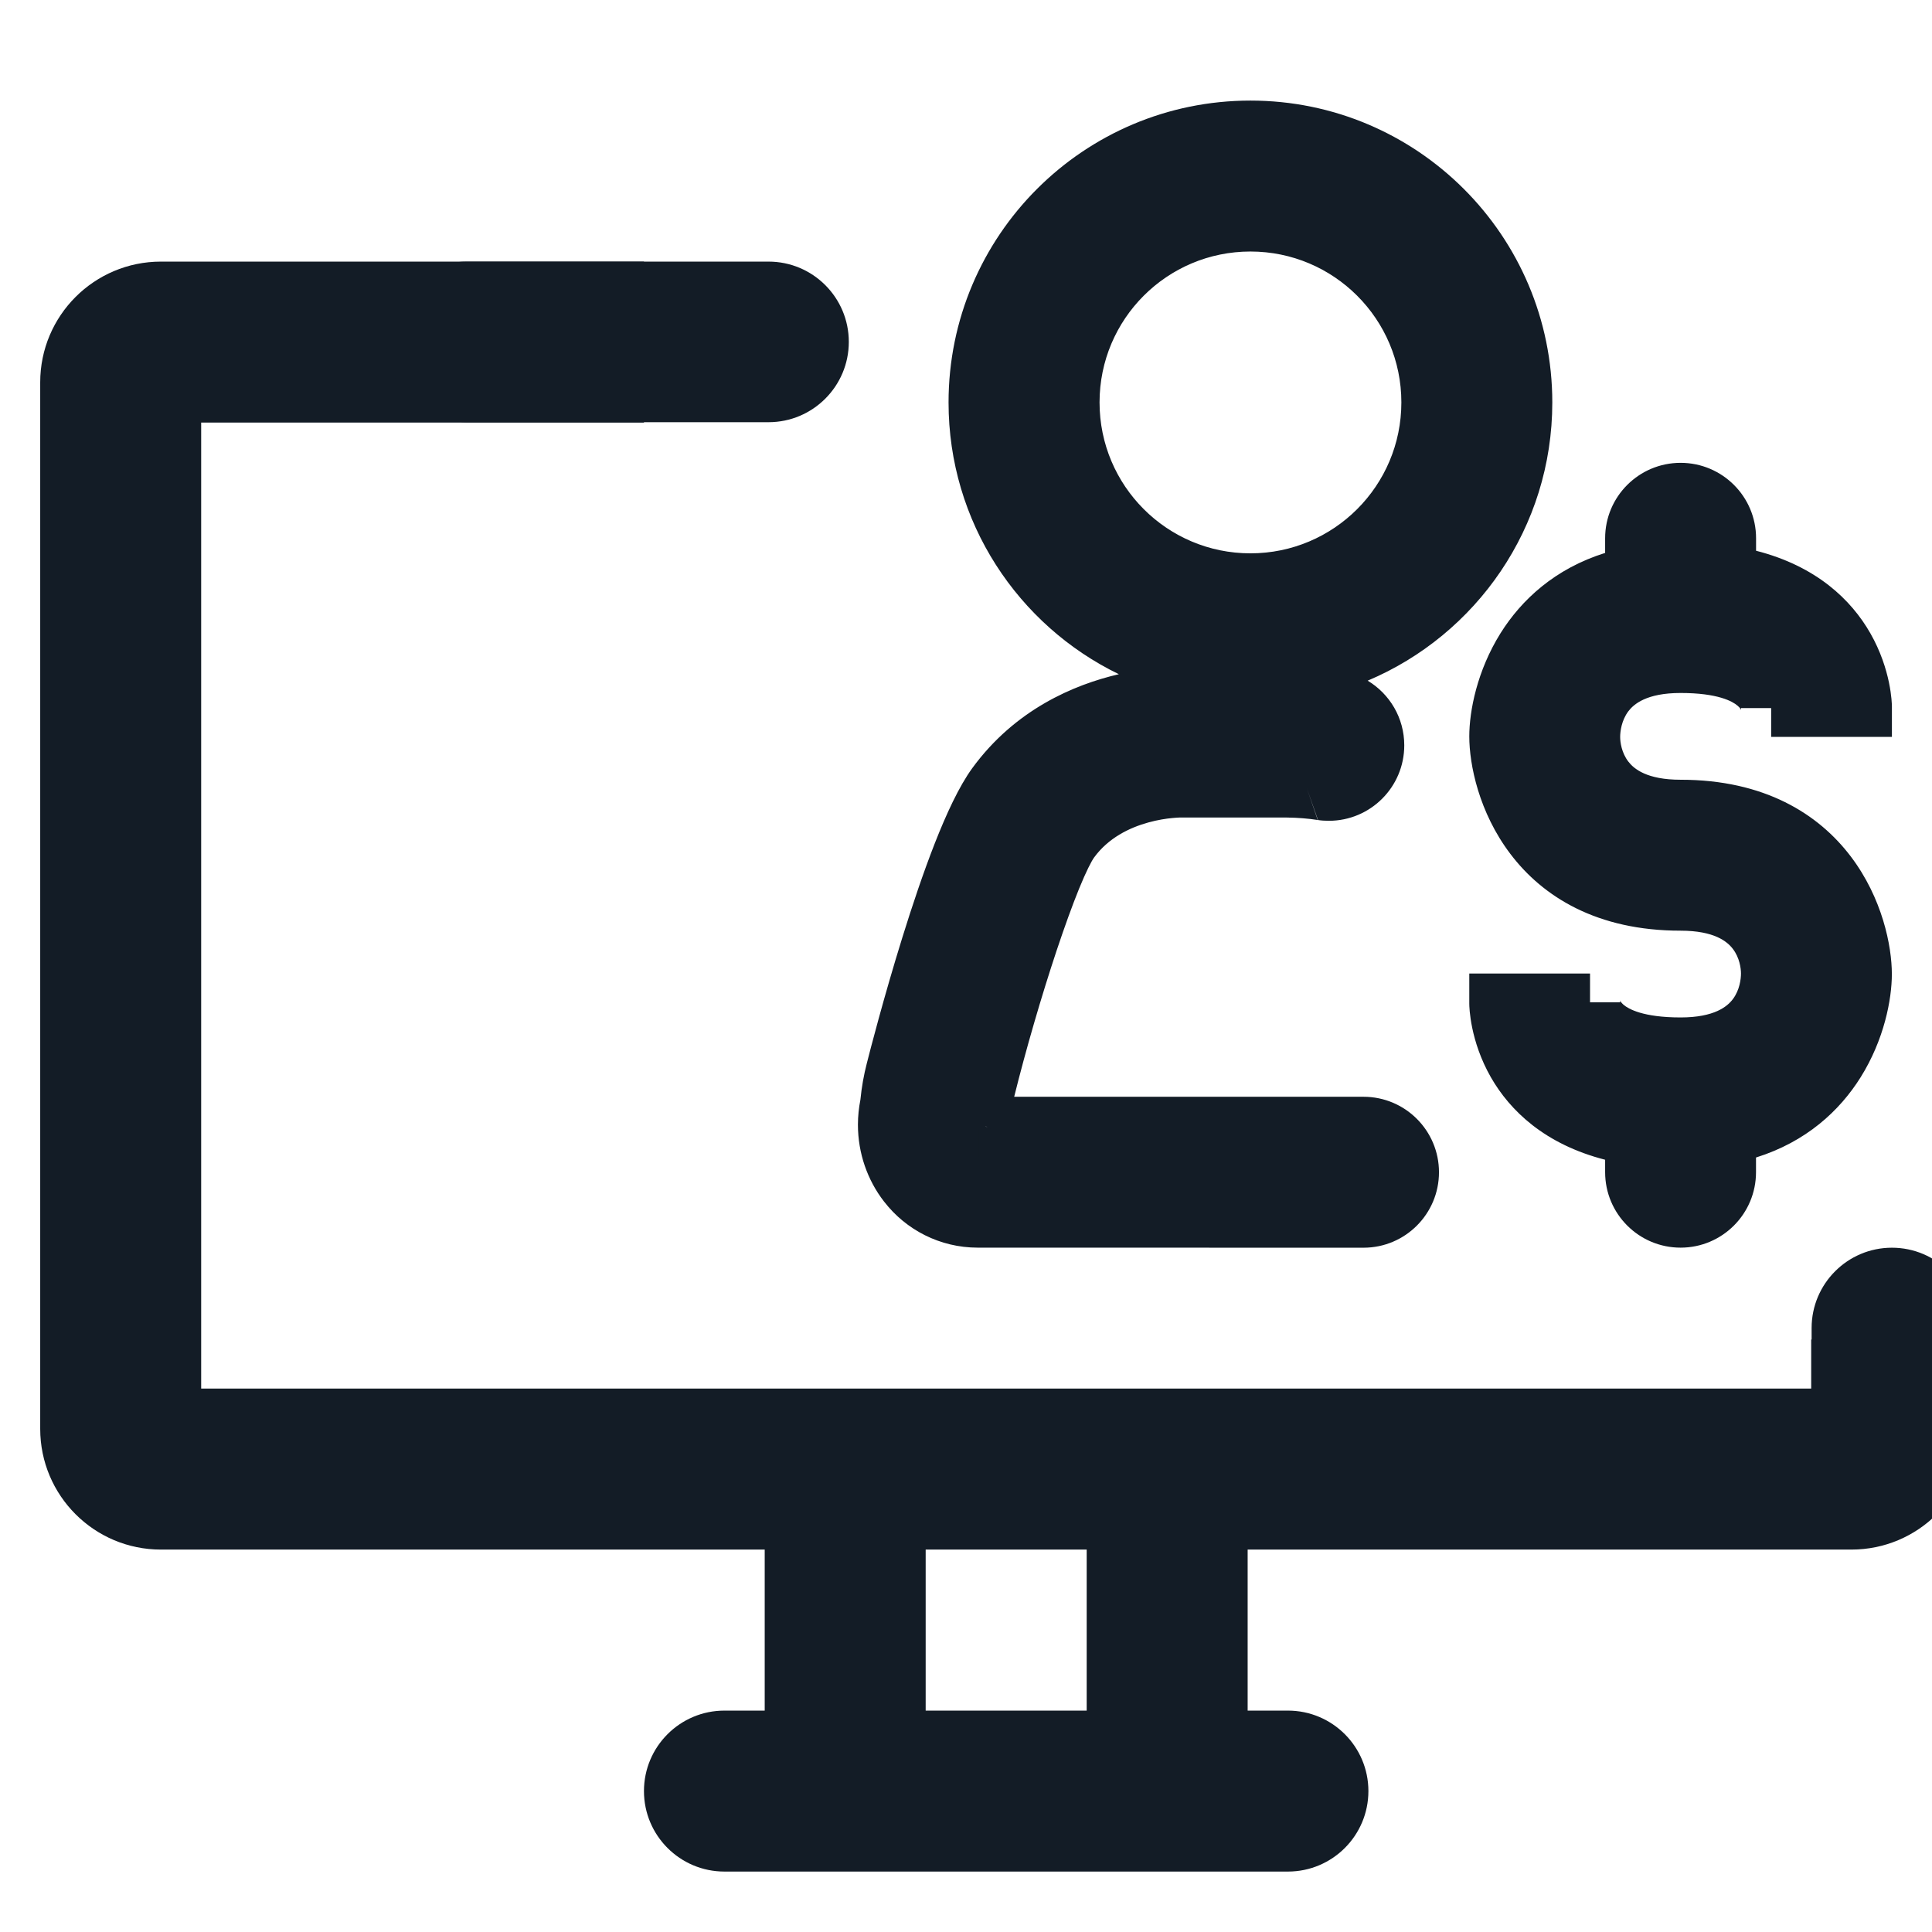
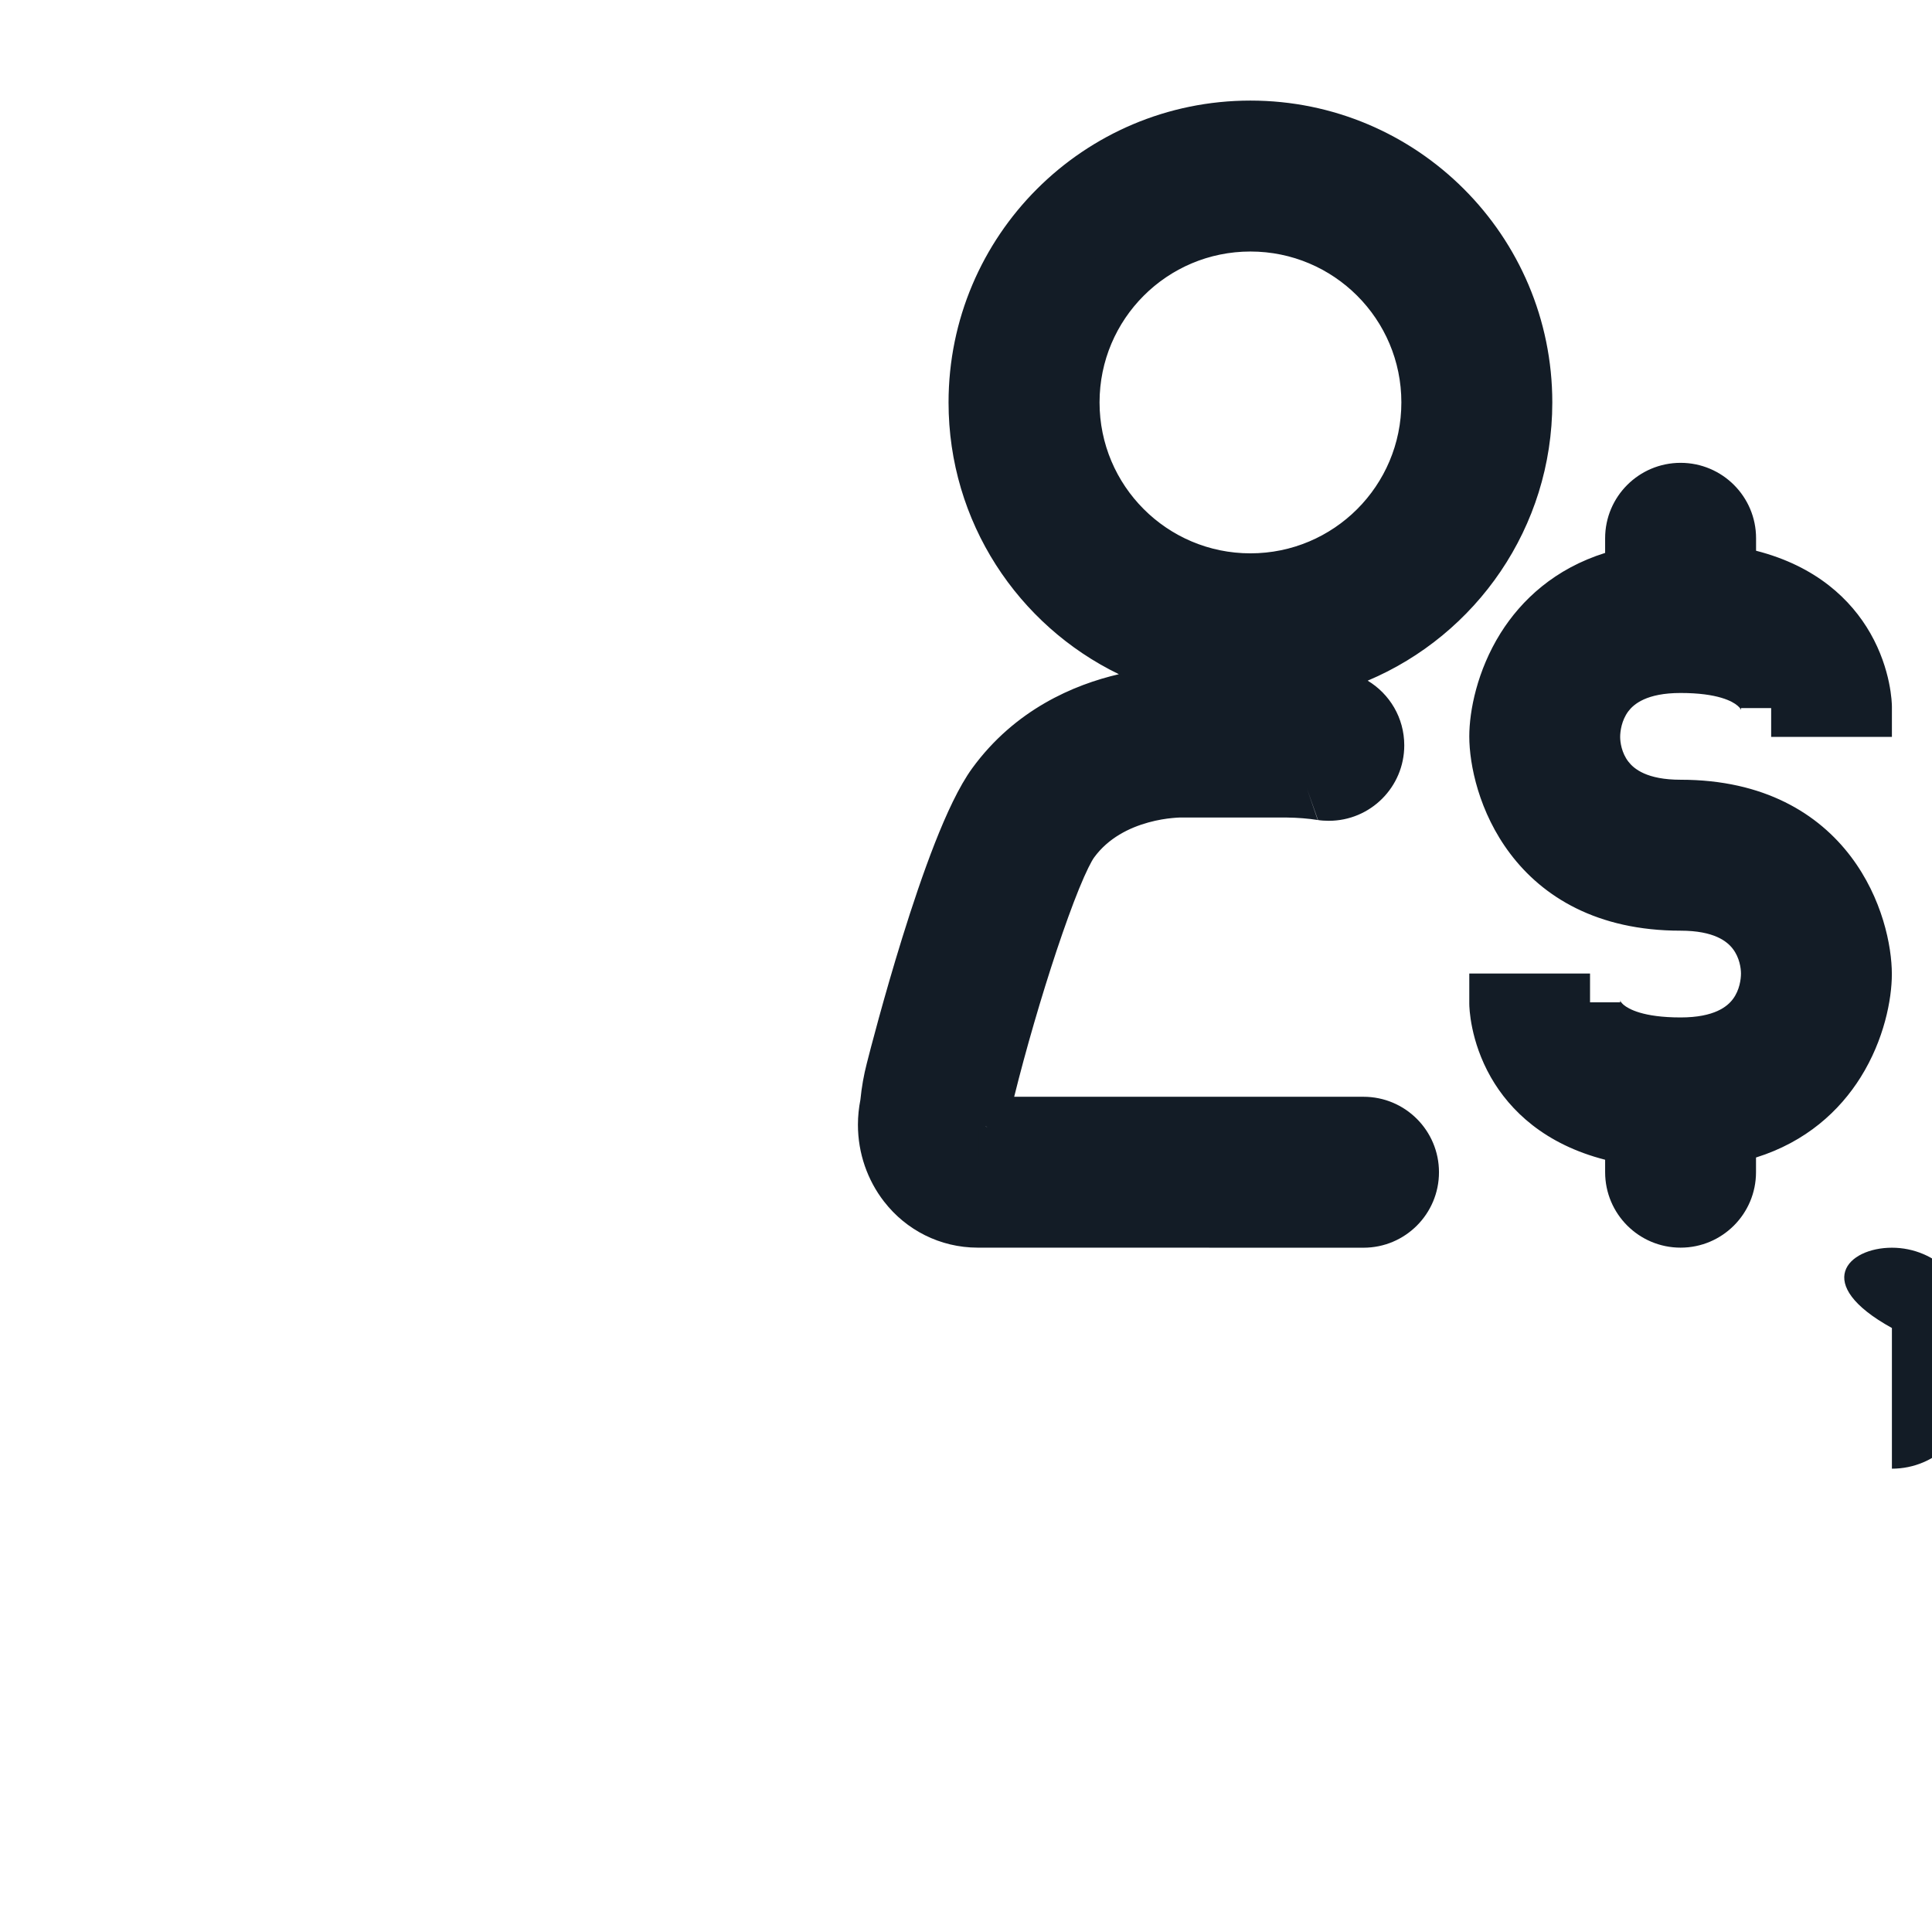
<svg xmlns="http://www.w3.org/2000/svg" width="32" height="32" viewBox="0 0 32 32" fill="none">
  <g clip-path="url(#clip0_2530_43011)">
    <path fill-rule="evenodd" clip-rule="evenodd" d="M30.835 16.134C30.835 16.805 30.408 18.431 28.585 18.783V19.415C28.585 19.829 28.25 20.165 27.836 20.165C27.422 20.165 27.086 19.829 27.086 19.415V18.8C24.864 18.463 24.836 16.646 24.836 16.625H26.336V16.602C26.336 16.728 26.458 17.352 27.836 17.352C29.214 17.352 29.336 16.415 29.336 16.124C29.336 15.834 29.2 14.915 27.836 14.915C25.374 14.915 24.836 12.952 24.836 12.197C24.836 11.525 25.264 9.9 27.086 9.547V8.915C27.086 8.501 27.422 8.166 27.836 8.166C28.25 8.166 28.586 8.501 28.586 8.915V9.53C30.808 9.868 30.836 11.685 30.836 11.705H29.336V11.728C29.336 11.602 29.214 10.978 27.836 10.978C26.457 10.978 26.335 11.916 26.335 12.206C26.335 12.496 26.472 13.415 27.836 13.415C30.298 13.415 30.835 15.379 30.835 16.134ZM25.211 6.666C25.211 4.18 23.196 2.166 20.711 2.166C18.226 2.166 16.211 4.18 16.211 6.666C16.211 9.151 18.226 11.166 20.711 11.166C23.196 11.166 25.211 9.151 25.211 6.666ZM23.711 6.665C23.711 8.322 22.368 9.665 20.711 9.665C19.055 9.665 17.712 8.322 17.712 6.665C17.712 5.008 19.055 3.666 20.711 3.666C22.369 3.666 23.711 5.009 23.711 6.665ZM22.586 20.165H16.195C15.724 20.165 15.304 19.942 15.038 19.595L15.035 19.592C14.832 19.328 14.71 18.993 14.71 18.629C14.71 18.509 14.723 18.392 14.748 18.28L14.746 18.291C14.765 18.093 14.796 17.913 14.841 17.738L14.836 17.762C14.892 17.537 15.787 14.012 16.508 13.016C17.587 11.541 19.381 11.541 19.613 11.541H21.301C21.591 11.543 21.873 11.565 22.15 11.606L22.116 11.602C22.482 11.657 22.759 11.969 22.759 12.345C22.759 12.759 22.423 13.095 22.009 13.095C21.97 13.095 21.933 13.092 21.897 13.087L21.901 13.088C21.727 13.06 21.524 13.043 21.318 13.041H19.57C19.57 13.041 18.37 13.017 17.719 13.905C17.382 14.367 16.686 16.517 16.291 18.134V18.156C16.268 18.246 16.25 18.352 16.242 18.461L16.242 18.467C16.238 18.519 16.229 18.567 16.216 18.613L16.217 18.608C16.211 18.62 16.208 18.634 16.208 18.649C16.208 18.655 16.209 18.661 16.21 18.667L22.584 18.666C22.998 18.666 23.334 19.002 23.334 19.416C23.334 19.83 23 20.165 22.586 20.165Z" fill="#131C26" />
    <path fill-rule="evenodd" clip-rule="evenodd" d="M15.711 6.666C15.711 3.904 17.95 1.666 20.711 1.666C23.472 1.666 25.711 3.904 25.711 6.666C25.711 8.738 24.45 10.516 22.653 11.274C23.017 11.493 23.259 11.89 23.259 12.345C23.259 13.036 22.699 13.595 22.009 13.595C21.945 13.595 21.883 13.591 21.82 13.581C21.674 13.558 21.498 13.543 21.316 13.541H19.56L19.533 13.541C19.508 13.542 19.469 13.544 19.42 13.549C19.319 13.558 19.178 13.579 19.022 13.622C18.703 13.71 18.358 13.88 18.123 14.201C18.079 14.261 17.992 14.428 17.872 14.722C17.759 15 17.632 15.352 17.501 15.744C17.249 16.501 16.99 17.391 16.798 18.166H22.584C23.275 18.166 23.834 18.726 23.834 19.416C23.834 20.106 23.275 20.666 22.584 20.666L16.195 20.665C15.566 20.665 15.005 20.368 14.648 19.908L14.639 19.897C14.37 19.548 14.21 19.105 14.21 18.629C14.21 18.487 14.225 18.348 14.251 18.215C14.272 18.003 14.307 17.806 14.357 17.613C14.406 17.418 14.638 16.518 14.945 15.53C15.107 15.007 15.293 14.453 15.485 13.963C15.673 13.485 15.883 13.027 16.104 12.723C16.813 11.752 17.787 11.34 18.532 11.167C16.862 10.357 15.711 8.646 15.711 6.666ZM21.298 12.041H19.613C19.386 12.041 17.833 12.052 16.913 13.31C16.772 13.504 16.6 13.86 16.416 14.329C16.236 14.787 16.059 15.315 15.9 15.826C15.583 16.847 15.348 17.775 15.321 17.883C15.286 18.025 15.259 18.172 15.244 18.337L14.859 18.301L15.238 18.383L15.236 18.388L15.235 18.394C15.219 18.47 15.21 18.548 15.21 18.629C15.21 18.876 15.292 19.102 15.426 19.28L15.435 19.291C15.611 19.519 15.884 19.665 16.193 19.665H22.586C22.723 19.665 22.834 19.553 22.834 19.416C22.834 19.278 22.722 19.166 22.584 19.166H16.21V18.712L15.718 18.756C15.712 18.724 15.708 18.688 15.708 18.649C15.708 18.634 15.709 18.619 15.71 18.604V18.166H15.777C15.781 18.143 15.786 18.12 15.791 18.098V18.073L15.805 18.015C16.006 17.193 16.283 16.238 16.552 15.428C16.687 15.024 16.822 14.65 16.946 14.345C17.064 14.055 17.191 13.781 17.316 13.61C17.732 13.043 18.312 12.78 18.756 12.658C18.98 12.596 19.18 12.567 19.325 12.553C19.398 12.546 19.458 12.543 19.502 12.542C19.523 12.541 19.541 12.541 19.554 12.541L19.571 12.541L19.573 12.541H21.324C21.551 12.543 21.777 12.562 21.977 12.593L21.646 13.057L21.83 13.582L21.826 13.582M21.977 12.593C21.986 12.595 21.997 12.595 22.009 12.595C22.147 12.595 22.259 12.483 22.259 12.345C22.259 12.221 22.168 12.116 22.043 12.097C21.801 12.063 21.554 12.043 21.298 12.041M16.4 18.695L16.668 18.823C16.679 18.8 16.688 18.777 16.694 18.753L16.45 18.69L16.4 18.695ZM16.357 18.666H16.34L16.319 18.657L16.357 18.666ZM20.711 2.666C18.502 2.666 16.711 4.457 16.711 6.666C16.711 8.875 18.502 10.666 20.711 10.666C22.92 10.666 24.711 8.875 24.711 6.666C24.711 4.457 22.92 2.666 20.711 2.666ZM20.711 4.166C19.331 4.166 18.212 5.284 18.212 6.665C18.212 8.046 19.331 9.165 20.711 9.165C22.092 9.165 23.211 8.046 23.211 6.665C23.211 5.285 22.092 4.166 20.711 4.166ZM17.212 6.665C17.212 4.732 18.779 3.166 20.711 3.166C22.645 3.166 24.211 4.733 24.211 6.665C24.211 8.599 22.644 10.165 20.711 10.165C18.779 10.165 17.212 8.598 17.212 6.665ZM27.836 8.666C27.698 8.666 27.586 8.778 27.586 8.915V9.96L27.181 10.038C26.421 10.185 25.971 10.588 25.702 11.018C25.422 11.464 25.336 11.944 25.336 12.197C25.336 12.485 25.446 13.053 25.812 13.538C26.158 13.996 26.759 14.415 27.836 14.415C28.642 14.415 29.177 14.694 29.494 15.106C29.791 15.492 29.836 15.919 29.836 16.124C29.836 16.323 29.797 16.754 29.503 17.147C29.189 17.567 28.651 17.852 27.836 17.852C27.079 17.852 26.571 17.681 26.246 17.406C26.14 17.316 26.059 17.22 25.999 17.125H25.455C25.484 17.196 25.519 17.27 25.562 17.346C25.772 17.715 26.204 18.161 27.161 18.306L27.586 18.37V19.415C27.586 19.553 27.698 19.665 27.836 19.665C27.974 19.665 28.085 19.553 28.085 19.415V18.371L28.491 18.293C29.251 18.145 29.701 17.743 29.97 17.313C30.25 16.866 30.335 16.386 30.335 16.134C30.335 15.846 30.226 15.277 29.86 14.793C29.514 14.335 28.912 13.915 27.836 13.915C27.03 13.915 26.495 13.636 26.178 13.224C25.881 12.838 25.835 12.411 25.835 12.206C25.835 12.008 25.874 11.576 26.169 11.183C26.483 10.763 27.021 10.478 27.836 10.478C28.593 10.478 29.101 10.649 29.426 10.924C29.532 11.014 29.613 11.11 29.673 11.205H30.216C30.188 11.135 30.153 11.06 30.11 10.984C29.899 10.616 29.468 10.17 28.511 10.024L28.086 9.96V8.915C28.086 8.778 27.974 8.666 27.836 8.666ZM29.336 11.728H28.836C28.836 11.751 28.838 11.761 28.838 11.761C28.838 11.761 28.829 11.729 28.779 11.688C28.699 11.619 28.456 11.478 27.836 11.478C27.273 11.478 27.06 11.662 26.969 11.783C26.858 11.932 26.835 12.114 26.835 12.206C26.835 12.291 26.858 12.469 26.971 12.615C27.063 12.735 27.278 12.915 27.836 12.915C29.221 12.915 30.12 13.478 30.658 14.19C31.176 14.876 31.335 15.667 31.335 16.134C31.335 16.553 31.207 17.221 30.818 17.843C30.471 18.397 29.918 18.911 29.085 19.172V19.415C29.085 20.105 28.526 20.665 27.836 20.665C27.145 20.665 26.586 20.105 26.586 19.415V19.209C25.587 18.953 25.01 18.396 24.693 17.842C24.349 17.239 24.336 16.682 24.336 16.625V16.125H26.336V16.602H26.836C26.836 16.579 26.834 16.57 26.834 16.57C26.834 16.57 26.843 16.601 26.892 16.643C26.973 16.711 27.215 16.852 27.836 16.852C28.399 16.852 28.612 16.669 28.703 16.547C28.814 16.399 28.836 16.216 28.836 16.124C28.836 16.039 28.813 15.861 28.701 15.716C28.609 15.595 28.394 15.415 27.836 15.415C26.451 15.415 25.552 14.853 25.014 14.14C24.495 13.454 24.336 12.664 24.336 12.197C24.336 11.777 24.465 11.109 24.854 10.487C25.201 9.934 25.754 9.419 26.586 9.158V8.915C26.586 8.225 27.146 7.666 27.836 7.666C28.526 7.666 29.086 8.225 29.086 8.915V9.122C30.085 9.377 30.662 9.934 30.979 10.489C31.323 11.092 31.336 11.648 31.336 11.705V12.205H29.336V11.728Z" fill="#131C26" />
-     <path fill-rule="evenodd" clip-rule="evenodd" d="M10.666 4.333H2.666C1.561 4.333 0.666 5.228 0.666 6.333V23.666C0.666 24.771 1.561 25.666 2.666 25.666H12.666V28.333H11.999C11.263 28.333 10.666 28.93 10.666 29.666C10.666 30.402 11.263 30.999 11.999 30.999H21.332C22.068 30.999 22.665 30.402 22.665 29.666C22.665 28.93 22.068 28.333 21.332 28.333H20.665V25.666H30.665C31.77 25.666 32.665 24.771 32.665 23.666V22.187H29.999V22.999H3.332V6.999H10.666V4.333ZM15.332 28.333H17.999V25.666H15.332V28.333Z" fill="#131C26" />
-     <path fill-rule="evenodd" clip-rule="evenodd" d="M6.398 5.663C6.398 4.928 6.994 4.333 7.728 4.333H12.729C13.463 4.333 14.059 4.928 14.059 5.663C14.059 6.397 13.463 6.993 12.729 6.993H7.728C6.994 6.993 6.398 6.397 6.398 5.663Z" fill="#131C26" />
-     <path fill-rule="evenodd" clip-rule="evenodd" d="M31.336 24.326C30.602 24.326 30.006 23.731 30.006 22.996V21.996C30.006 21.262 30.602 20.666 31.336 20.666C32.071 20.666 32.666 21.262 32.666 21.996V22.996C32.666 23.731 32.071 24.326 31.336 24.326Z" fill="#131C26" />
+     <path fill-rule="evenodd" clip-rule="evenodd" d="M31.336 24.326V21.996C30.006 21.262 30.602 20.666 31.336 20.666C32.071 20.666 32.666 21.262 32.666 21.996V22.996C32.666 23.731 32.071 24.326 31.336 24.326Z" fill="#131C26" />
  </g>
</svg>